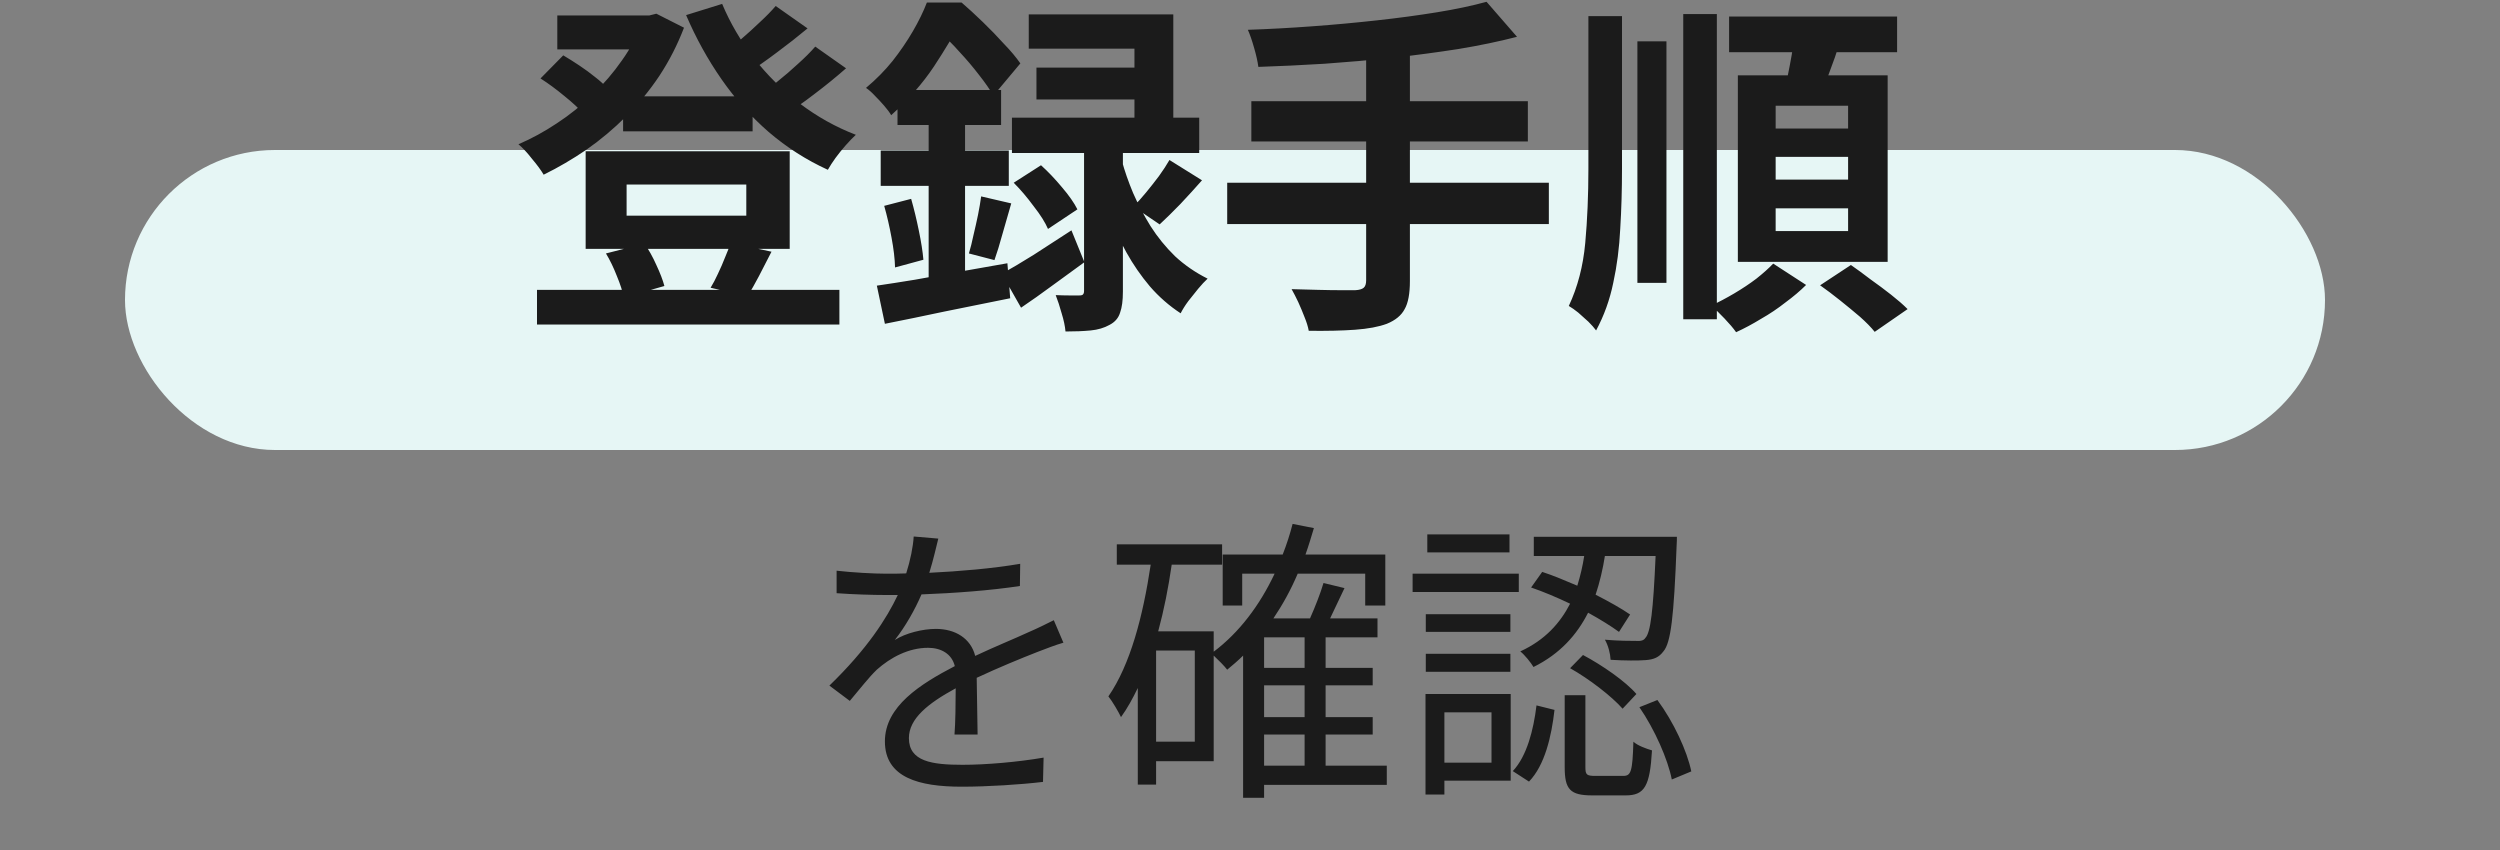
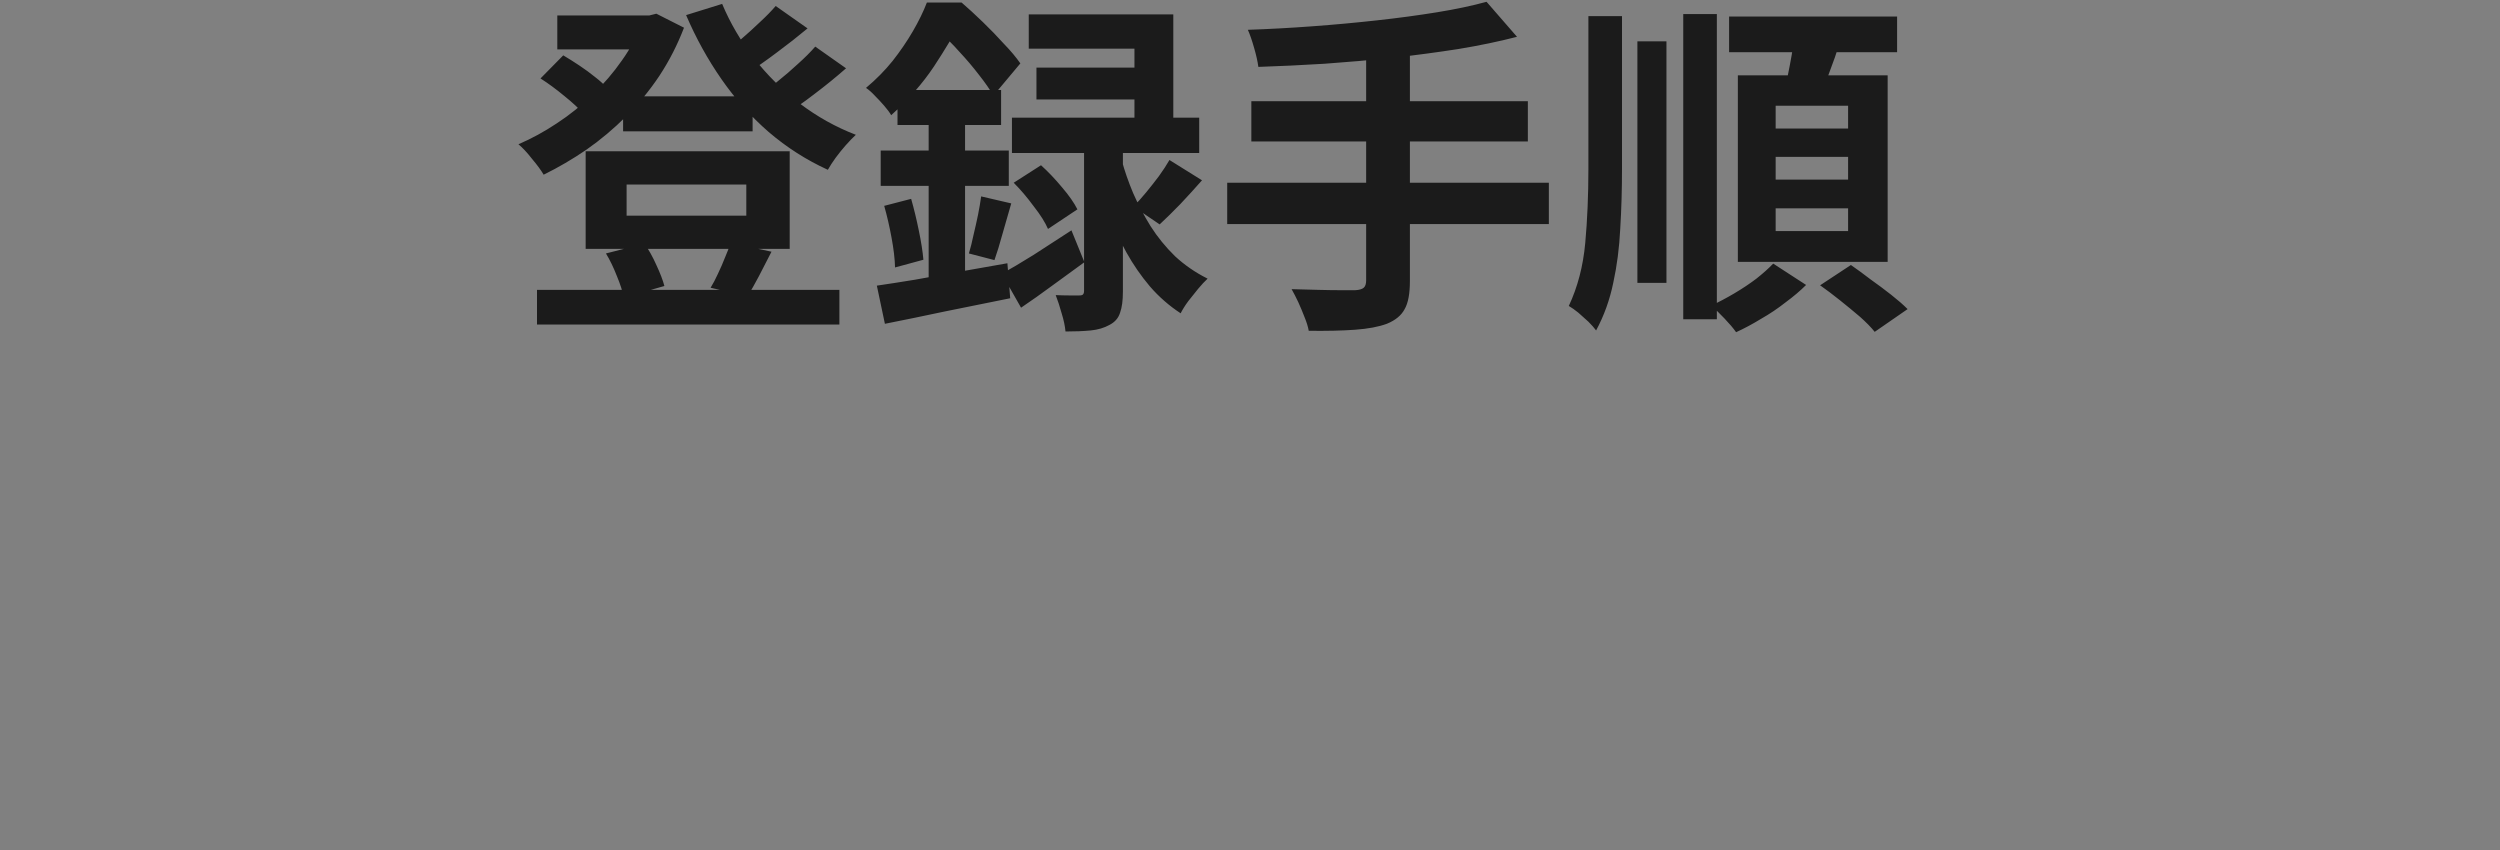
<svg xmlns="http://www.w3.org/2000/svg" width="100" height="34" viewBox="0 0 100 34" fill="none">
  <rect x="0" y="0" width="100" height="34" fill="#808080" stroke="none" />
-   <rect x="5" y="6" width="88" height="12" rx="6" fill="#E6F6F5" />
  <path d="M24.924 3.852H30.104V5.252H24.924V3.852ZM21.48 11.594H33.576V12.98H21.48V11.594ZM22.292 0.618H26.212V1.976H22.292V0.618ZM25.68 0.618H25.974L26.254 0.548L27.36 1.108C27.099 1.789 26.772 2.429 26.38 3.026C25.988 3.614 25.545 4.155 25.05 4.65C24.555 5.145 24.028 5.588 23.468 5.98C22.908 6.363 22.334 6.699 21.746 6.988C21.643 6.811 21.489 6.601 21.284 6.358C21.088 6.106 20.906 5.91 20.738 5.77C21.261 5.546 21.774 5.266 22.278 4.93C22.791 4.594 23.267 4.211 23.706 3.782C24.154 3.353 24.546 2.895 24.882 2.41C25.227 1.925 25.493 1.425 25.68 0.912V0.618ZM28.886 0.156C29.203 0.912 29.623 1.631 30.146 2.312C30.678 2.993 31.289 3.6 31.98 4.132C32.68 4.664 33.431 5.084 34.234 5.392C34.113 5.504 33.977 5.644 33.828 5.812C33.688 5.971 33.553 6.139 33.422 6.316C33.301 6.484 33.198 6.643 33.114 6.792C32.255 6.4 31.467 5.896 30.748 5.28C30.039 4.664 29.409 3.959 28.858 3.166C28.307 2.373 27.836 1.519 27.444 0.604L28.886 0.156ZM21.62 3.138L22.53 2.214C22.735 2.335 22.95 2.471 23.174 2.62C23.398 2.769 23.608 2.923 23.804 3.082C24.009 3.241 24.173 3.39 24.294 3.53L23.342 4.552C23.165 4.347 22.908 4.109 22.572 3.838C22.245 3.567 21.928 3.334 21.62 3.138ZM31.028 0.24L32.302 1.136C31.91 1.463 31.499 1.785 31.07 2.102C30.65 2.419 30.263 2.69 29.908 2.914L28.914 2.13C29.138 1.971 29.381 1.785 29.642 1.57C29.903 1.346 30.155 1.117 30.398 0.884C30.65 0.651 30.86 0.436 31.028 0.24ZM32.61 1.864L33.842 2.732C33.45 3.077 33.025 3.423 32.568 3.768C32.12 4.113 31.709 4.398 31.336 4.622L30.328 3.838C30.58 3.67 30.841 3.474 31.112 3.25C31.392 3.026 31.663 2.793 31.924 2.55C32.195 2.307 32.423 2.079 32.61 1.864ZM25.064 7.38V8.626H29.852V7.38H25.064ZM23.426 6.05H31.588V9.956H23.426V6.05ZM24.238 10.138L25.778 9.746C25.955 9.998 26.114 10.283 26.254 10.6C26.403 10.917 26.511 11.197 26.576 11.44L24.952 11.902C24.905 11.659 24.812 11.37 24.672 11.034C24.541 10.698 24.397 10.399 24.238 10.138ZM29.222 9.718L30.86 10.068C30.683 10.413 30.515 10.74 30.356 11.048C30.197 11.356 30.043 11.622 29.894 11.846L28.424 11.51C28.527 11.342 28.625 11.155 28.718 10.95C28.821 10.735 28.914 10.521 28.998 10.306C29.091 10.091 29.166 9.895 29.222 9.718ZM46.778 6.4L48.08 7.212C47.8 7.529 47.511 7.847 47.212 8.164C46.913 8.472 46.638 8.743 46.386 8.976L45.336 8.262C45.495 8.103 45.663 7.917 45.84 7.702C46.017 7.487 46.19 7.268 46.358 7.044C46.526 6.811 46.666 6.596 46.778 6.4ZM40.548 7.31L41.64 6.61C41.92 6.862 42.2 7.156 42.48 7.492C42.76 7.819 42.965 8.113 43.096 8.374L41.92 9.158C41.808 8.897 41.617 8.593 41.346 8.248C41.085 7.893 40.819 7.581 40.548 7.31ZM41.15 0.576H46.932V5.504H45.378V1.948H41.15V0.576ZM41.458 2.704H46.246V3.978H41.458V2.704ZM40.478 4.706H47.968V6.12H40.478V4.706ZM43.362 5.434H44.916V11.664C44.916 12.019 44.879 12.299 44.804 12.504C44.739 12.719 44.599 12.882 44.384 12.994C44.169 13.115 43.917 13.19 43.628 13.218C43.339 13.246 43.003 13.26 42.62 13.26C42.601 13.045 42.55 12.803 42.466 12.532C42.391 12.261 42.312 12.019 42.228 11.804C42.424 11.813 42.611 11.818 42.788 11.818C42.975 11.818 43.101 11.818 43.166 11.818C43.25 11.818 43.301 11.804 43.32 11.776C43.348 11.748 43.362 11.701 43.362 11.636V5.434ZM40.072 10.95C40.427 10.754 40.851 10.502 41.346 10.194C41.841 9.877 42.345 9.55 42.858 9.214L43.376 10.488C42.956 10.796 42.527 11.109 42.088 11.426C41.659 11.743 41.243 12.037 40.842 12.308L40.072 10.95ZM44.874 6.428C44.986 6.839 45.135 7.268 45.322 7.716C45.518 8.164 45.751 8.607 46.022 9.046C46.302 9.485 46.629 9.886 47.002 10.25C47.385 10.605 47.819 10.903 48.304 11.146C48.192 11.249 48.066 11.384 47.926 11.552C47.795 11.711 47.665 11.874 47.534 12.042C47.403 12.219 47.301 12.383 47.226 12.532C46.769 12.233 46.358 11.874 45.994 11.454C45.639 11.034 45.327 10.581 45.056 10.096C44.785 9.601 44.557 9.116 44.37 8.64C44.193 8.164 44.048 7.721 43.936 7.31L44.874 6.428ZM35.9 3.6H40.044V5H35.9V3.6ZM35.228 6.022H40.352V7.436H35.228V6.022ZM35.368 8.234L36.446 7.954C36.558 8.346 36.661 8.771 36.754 9.228C36.847 9.676 36.908 10.063 36.936 10.39L35.802 10.698C35.793 10.353 35.746 9.956 35.662 9.508C35.578 9.051 35.48 8.626 35.368 8.234ZM35.074 11.426C35.522 11.361 36.031 11.281 36.6 11.188C37.169 11.085 37.767 10.978 38.392 10.866C39.027 10.754 39.661 10.642 40.296 10.53L40.408 11.93C39.54 12.107 38.663 12.285 37.776 12.462C36.899 12.649 36.105 12.812 35.396 12.952L35.074 11.426ZM39.246 7.856L40.45 8.136C40.338 8.537 40.221 8.943 40.1 9.354C39.988 9.765 39.881 10.115 39.778 10.404L38.756 10.138C38.821 9.923 38.882 9.681 38.938 9.41C39.003 9.139 39.064 8.869 39.12 8.598C39.176 8.318 39.218 8.071 39.246 7.856ZM37.146 4.16H38.602V11.692L37.146 11.958V4.16ZM37.076 0.1H37.958V0.422H38.434V0.856C38.163 1.379 37.804 1.981 37.356 2.662C36.908 3.334 36.339 3.983 35.648 4.608C35.583 4.496 35.489 4.37 35.368 4.23C35.247 4.09 35.121 3.955 34.99 3.824C34.869 3.693 34.752 3.591 34.64 3.516C35.041 3.18 35.396 2.821 35.704 2.438C36.012 2.046 36.283 1.649 36.516 1.248C36.749 0.847 36.936 0.464 37.076 0.1ZM37.3 0.1H38.462C38.733 0.333 39.017 0.595 39.316 0.884C39.615 1.173 39.895 1.463 40.156 1.752C40.427 2.032 40.646 2.293 40.814 2.536L39.736 3.824C39.596 3.581 39.405 3.306 39.162 2.998C38.919 2.681 38.658 2.373 38.378 2.074C38.107 1.766 37.841 1.505 37.58 1.29H37.3V0.1ZM59.462 0.072L60.68 1.472C59.961 1.659 59.177 1.822 58.328 1.962C57.488 2.093 56.615 2.209 55.71 2.312C54.805 2.405 53.895 2.485 52.98 2.55C52.065 2.606 51.183 2.648 50.334 2.676C50.306 2.461 50.25 2.209 50.166 1.92C50.082 1.621 49.998 1.379 49.914 1.192C50.754 1.164 51.613 1.117 52.49 1.052C53.377 0.987 54.24 0.907 55.08 0.814C55.929 0.721 56.727 0.613 57.474 0.492C58.221 0.371 58.883 0.231 59.462 0.072ZM50.054 4.048H61.114V5.658H50.054V4.048ZM49.088 7.31H61.954V8.962H49.088V7.31ZM54.646 2.06H56.396V11.244C56.396 11.748 56.326 12.121 56.186 12.364C56.055 12.616 55.817 12.812 55.472 12.952C55.145 13.073 54.721 13.153 54.198 13.19C53.685 13.227 53.069 13.241 52.35 13.232C52.322 13.073 52.266 12.891 52.182 12.686C52.107 12.49 52.023 12.289 51.93 12.084C51.837 11.888 51.748 11.715 51.664 11.566C52.019 11.575 52.369 11.585 52.714 11.594C53.059 11.603 53.367 11.608 53.638 11.608C53.909 11.608 54.1 11.608 54.212 11.608C54.371 11.599 54.483 11.566 54.548 11.51C54.613 11.454 54.646 11.356 54.646 11.216V2.06ZM67.33 0.562H68.674V12.77H67.33V0.562ZM65.496 1.654H66.658V11.314H65.496V1.654ZM63.536 0.646H64.88V6.75C64.88 7.581 64.857 8.379 64.81 9.144C64.773 9.909 64.679 10.633 64.53 11.314C64.39 11.995 64.161 12.63 63.844 13.218C63.769 13.115 63.667 12.999 63.536 12.868C63.405 12.747 63.27 12.625 63.13 12.504C62.99 12.392 62.864 12.303 62.752 12.238C63.107 11.482 63.326 10.642 63.41 9.718C63.494 8.794 63.536 7.8 63.536 6.736V0.646ZM69.164 0.66H75.884V2.088H69.164V0.66ZM71.026 6.274V7.184H73.924V6.274H71.026ZM71.026 8.332V9.242H73.924V8.332H71.026ZM71.026 4.23V5.14H73.924V4.23H71.026ZM69.514 3.012H75.506V10.474H69.514V3.012ZM71.768 1.444L73.602 1.668C73.471 2.088 73.327 2.503 73.168 2.914C73.019 3.325 72.883 3.679 72.762 3.978L71.362 3.712C71.418 3.497 71.469 3.259 71.516 2.998C71.572 2.727 71.623 2.457 71.67 2.186C71.717 1.915 71.749 1.668 71.768 1.444ZM70.928 10.544L72.244 11.398C72.011 11.631 71.735 11.865 71.418 12.098C71.11 12.341 70.783 12.56 70.438 12.756C70.102 12.961 69.771 13.139 69.444 13.288C69.332 13.129 69.178 12.947 68.982 12.742C68.786 12.537 68.609 12.364 68.45 12.224C68.749 12.084 69.057 11.921 69.374 11.734C69.691 11.547 69.985 11.351 70.256 11.146C70.527 10.931 70.751 10.731 70.928 10.544ZM72.804 11.412L74.036 10.6C74.279 10.768 74.54 10.959 74.82 11.174C75.109 11.379 75.385 11.585 75.646 11.79C75.907 11.995 76.127 12.187 76.304 12.364L74.988 13.274C74.848 13.097 74.652 12.896 74.4 12.672C74.148 12.457 73.882 12.238 73.602 12.014C73.322 11.79 73.056 11.589 72.804 11.412Z" fill="#1B1B1B" />
-   <path d="M39.104 29.38H38.18C38.216 28.924 38.228 28.156 38.228 27.532C37.124 28.132 36.356 28.744 36.356 29.524C36.356 30.46 37.28 30.592 38.504 30.592C39.428 30.592 40.7 30.484 41.744 30.304L41.72 31.276C40.82 31.384 39.5 31.468 38.468 31.468C36.764 31.468 35.396 31.108 35.396 29.656C35.396 28.252 36.812 27.364 38.192 26.644C38.072 26.152 37.64 25.912 37.124 25.912C36.344 25.912 35.624 26.296 35.072 26.788C34.736 27.112 34.4 27.556 33.992 28.036L33.176 27.424C34.688 25.96 35.468 24.736 35.912 23.8H35.42C34.916 23.8 34.112 23.776 33.464 23.728V22.828C34.1 22.9 34.928 22.948 35.468 22.948C35.72 22.948 35.972 22.948 36.248 22.936C36.416 22.408 36.524 21.868 36.548 21.46L37.532 21.544C37.448 21.88 37.34 22.372 37.172 22.912C38.384 22.852 39.68 22.744 40.808 22.552L40.796 23.44C39.62 23.62 38.156 23.728 36.86 23.776C36.596 24.388 36.224 25.048 35.792 25.6C36.224 25.324 36.908 25.156 37.436 25.156C38.204 25.156 38.828 25.528 39.008 26.236C39.824 25.852 40.544 25.564 41.168 25.276C41.528 25.12 41.816 24.976 42.152 24.808L42.536 25.708C42.236 25.792 41.804 25.96 41.492 26.08C40.82 26.344 39.968 26.692 39.068 27.112C39.08 27.796 39.092 28.804 39.104 29.38ZM50.564 29.38V30.628H52.184V29.38H50.564ZM52.184 26.716V25.492H50.564V26.716H52.184ZM52.184 28.684V27.412H50.564V28.684H52.184ZM47.792 29.668V26.02H46.244V29.668H47.792ZM55.472 30.628V31.396H50.564V31.912H49.724V26.224C49.52 26.428 49.304 26.608 49.088 26.788C48.98 26.644 48.728 26.392 48.548 26.224V30.448H46.244V31.384H45.512V27.52C45.308 27.94 45.092 28.336 44.84 28.684C44.744 28.48 44.492 28.048 44.336 27.856C45.212 26.584 45.716 24.664 46.028 22.588H44.672V21.772H48.884V22.588H46.868C46.736 23.512 46.556 24.412 46.328 25.252H48.548V26.068C49.568 25.3 50.384 24.22 50.984 22.948H49.688V24.22H48.908V22.18H51.308C51.464 21.784 51.596 21.376 51.704 20.956L52.556 21.124C52.448 21.484 52.34 21.844 52.22 22.18H55.412V24.22H54.608V22.948H51.908C51.632 23.596 51.308 24.184 50.936 24.736H52.4C52.604 24.28 52.82 23.728 52.94 23.32L53.78 23.524C53.588 23.932 53.384 24.364 53.204 24.736H55.1V25.492H53.024V26.716H54.908V27.412H53.024V28.684H54.908V29.38H53.024V30.628H55.472ZM65.204 24.58L64.76 25.276C64.448 25.048 64.004 24.772 63.524 24.508C63.08 25.384 62.408 26.152 61.34 26.68C61.232 26.5 60.992 26.2 60.812 26.056C61.808 25.6 62.408 24.916 62.804 24.148C62.276 23.896 61.736 23.668 61.244 23.5L61.688 22.876C62.132 23.02 62.612 23.224 63.092 23.428C63.212 23.044 63.308 22.636 63.368 22.24H61.352V21.472H67.076C67.076 21.472 67.076 21.736 67.064 21.844C66.956 24.664 66.836 25.708 66.536 26.056C66.356 26.296 66.152 26.38 65.828 26.404C65.54 26.428 64.988 26.428 64.424 26.392C64.412 26.14 64.328 25.816 64.196 25.588C64.736 25.636 65.24 25.636 65.432 25.636C65.636 25.648 65.744 25.624 65.816 25.516C66.02 25.3 66.128 24.46 66.224 22.24H64.196C64.112 22.768 63.992 23.284 63.824 23.788C64.364 24.064 64.856 24.34 65.204 24.58ZM62.804 26.728L63.32 26.2C64.088 26.608 65.024 27.256 65.456 27.76L64.904 28.348C64.472 27.856 63.572 27.16 62.804 26.728ZM60.38 21.376V22.096H57.092V21.376H60.38ZM60.752 22.948V23.68H56.504V22.948H60.752ZM60.416 24.568V25.276H57.032V24.568H60.416ZM57.032 26.872V26.152H60.416V26.872H57.032ZM59.66 28.492H57.776V30.508H59.66V28.492ZM60.428 27.76V31.228H57.776V31.78H57.02V27.76H60.428ZM61.16 31.264L60.512 30.844C61.076 30.244 61.34 29.2 61.46 28.216L62.18 28.396C62.06 29.452 61.796 30.604 61.16 31.264ZM63.812 31.036H64.928C65.24 31.036 65.3 30.868 65.336 29.668C65.504 29.824 65.84 29.944 66.08 30.016C65.996 31.456 65.78 31.816 65.024 31.816H63.692C62.804 31.816 62.588 31.576 62.588 30.688V27.808H63.416V30.688C63.416 30.988 63.464 31.036 63.812 31.036ZM65.576 28.288L66.296 28C66.944 28.876 67.484 30.04 67.652 30.856L66.872 31.18C66.716 30.376 66.188 29.176 65.576 28.288Z" fill="#1B1B1B" />
</svg>